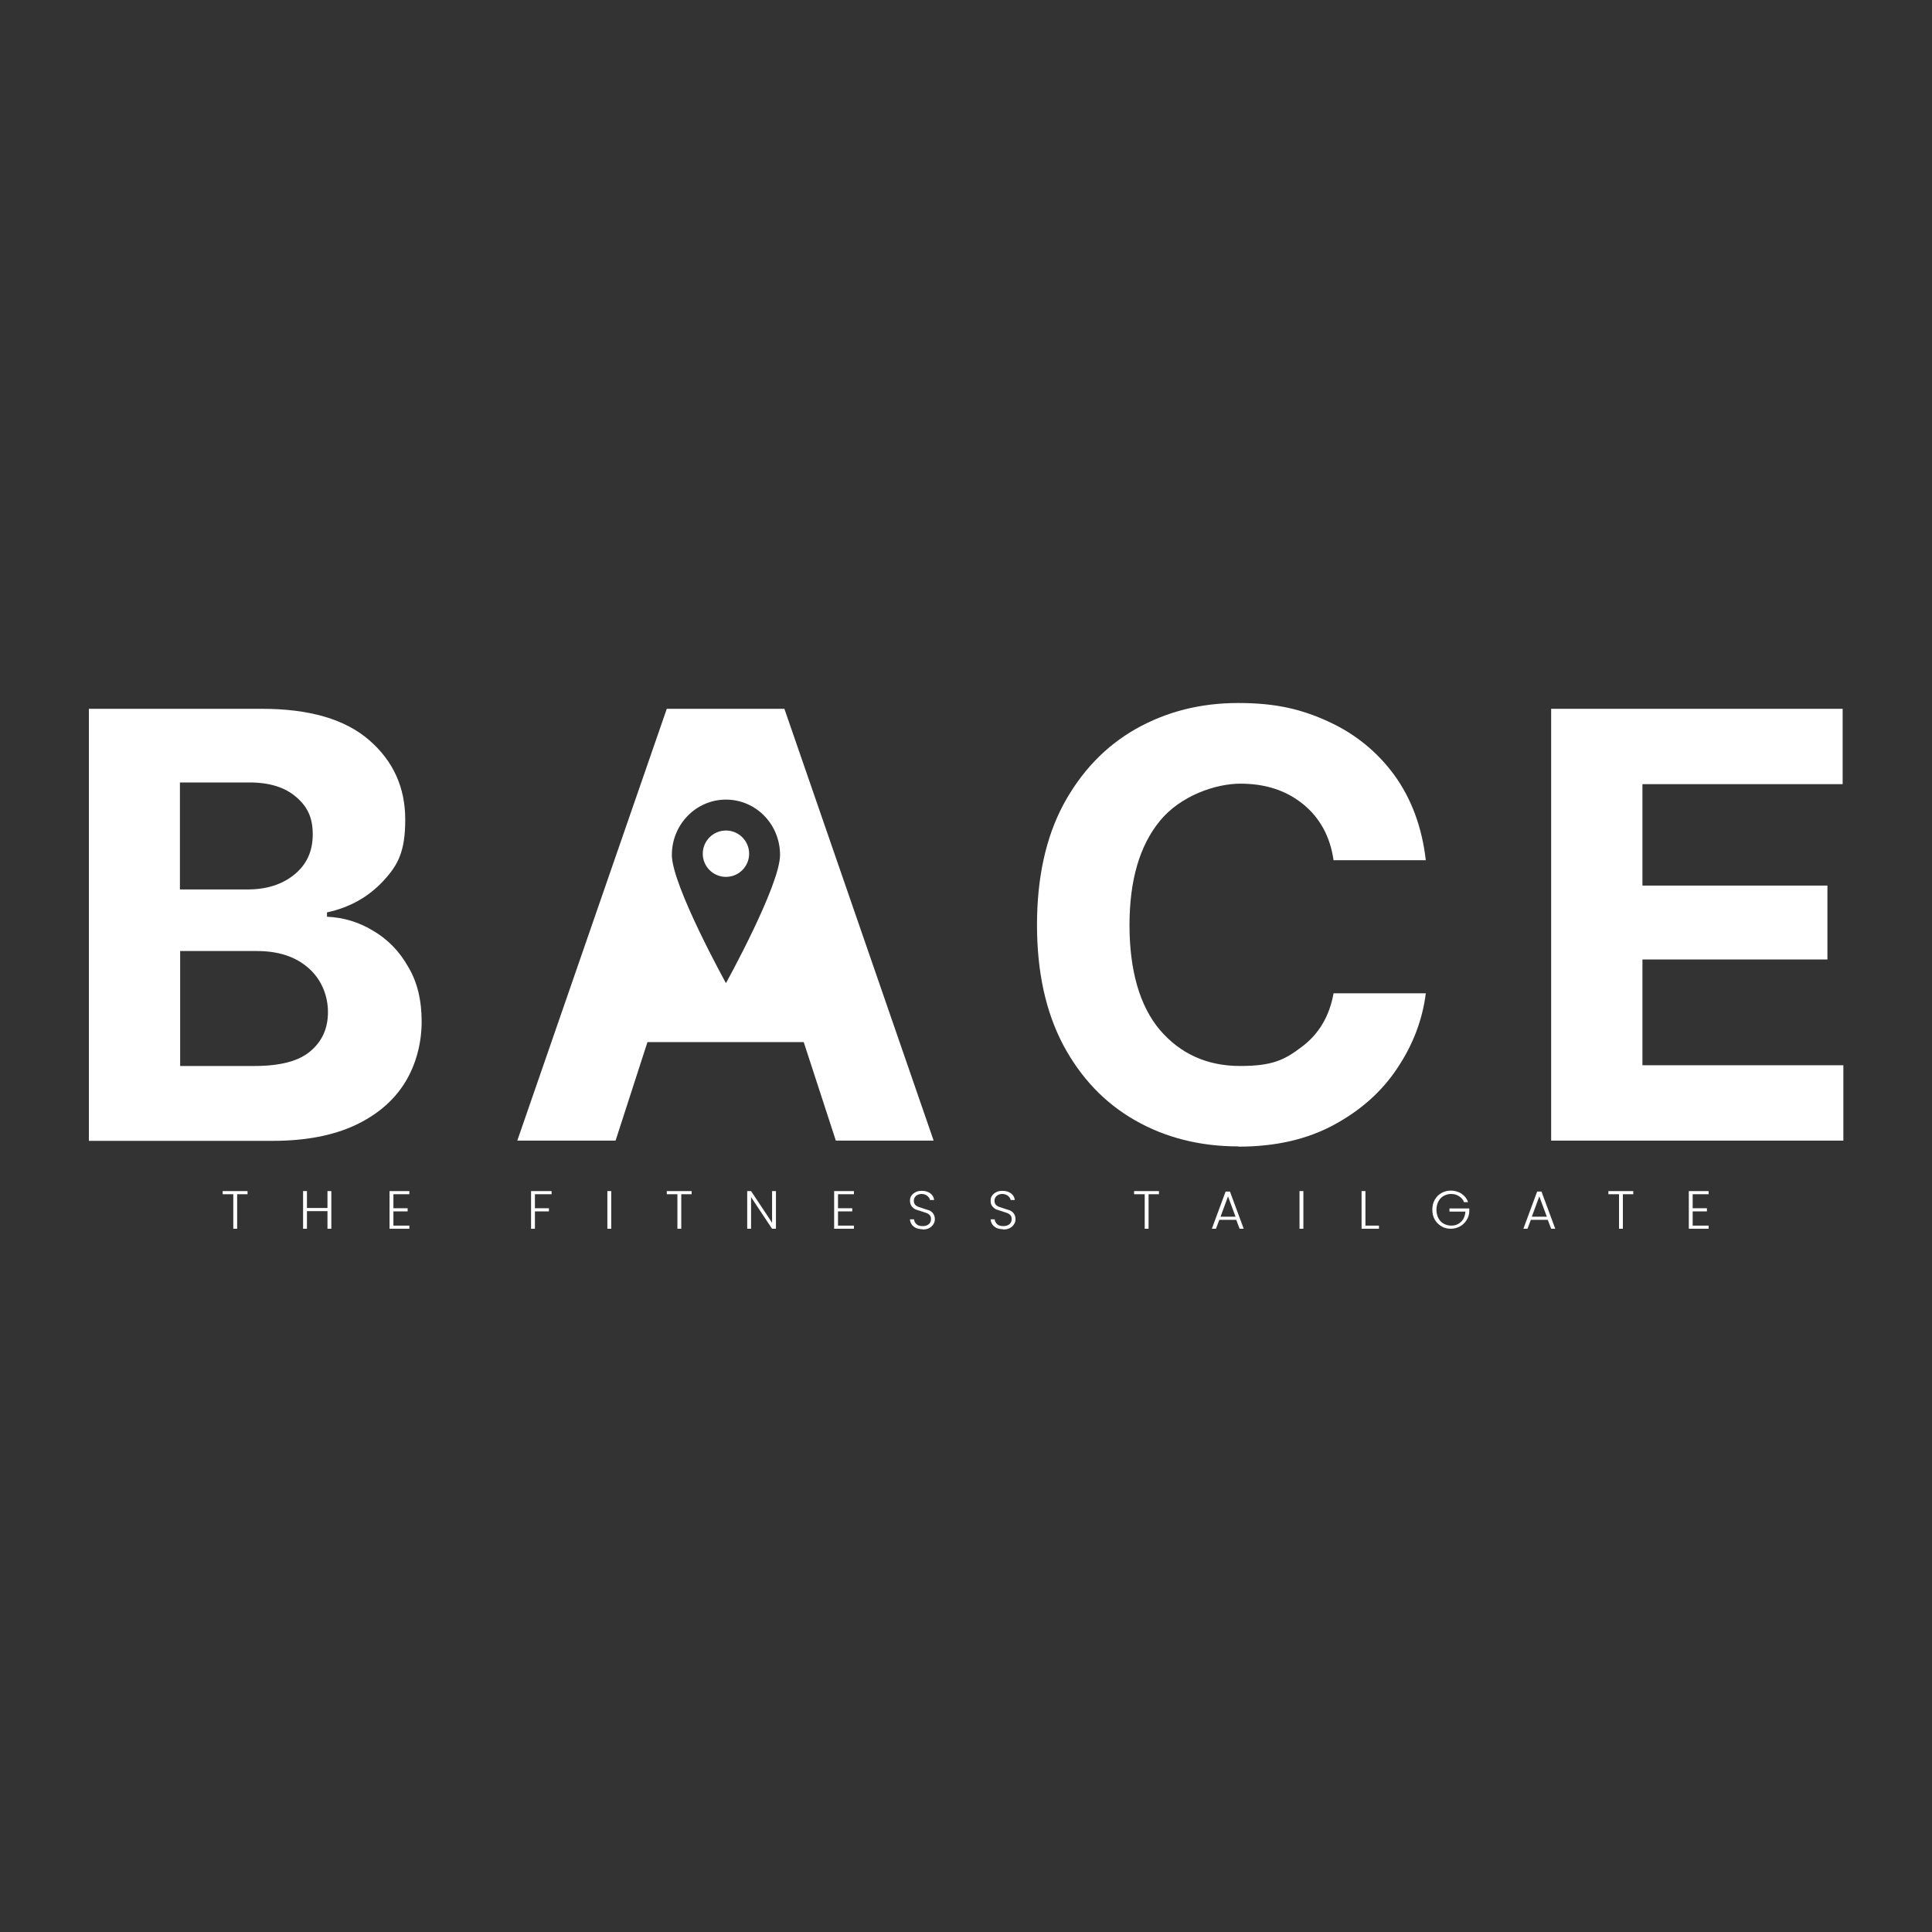
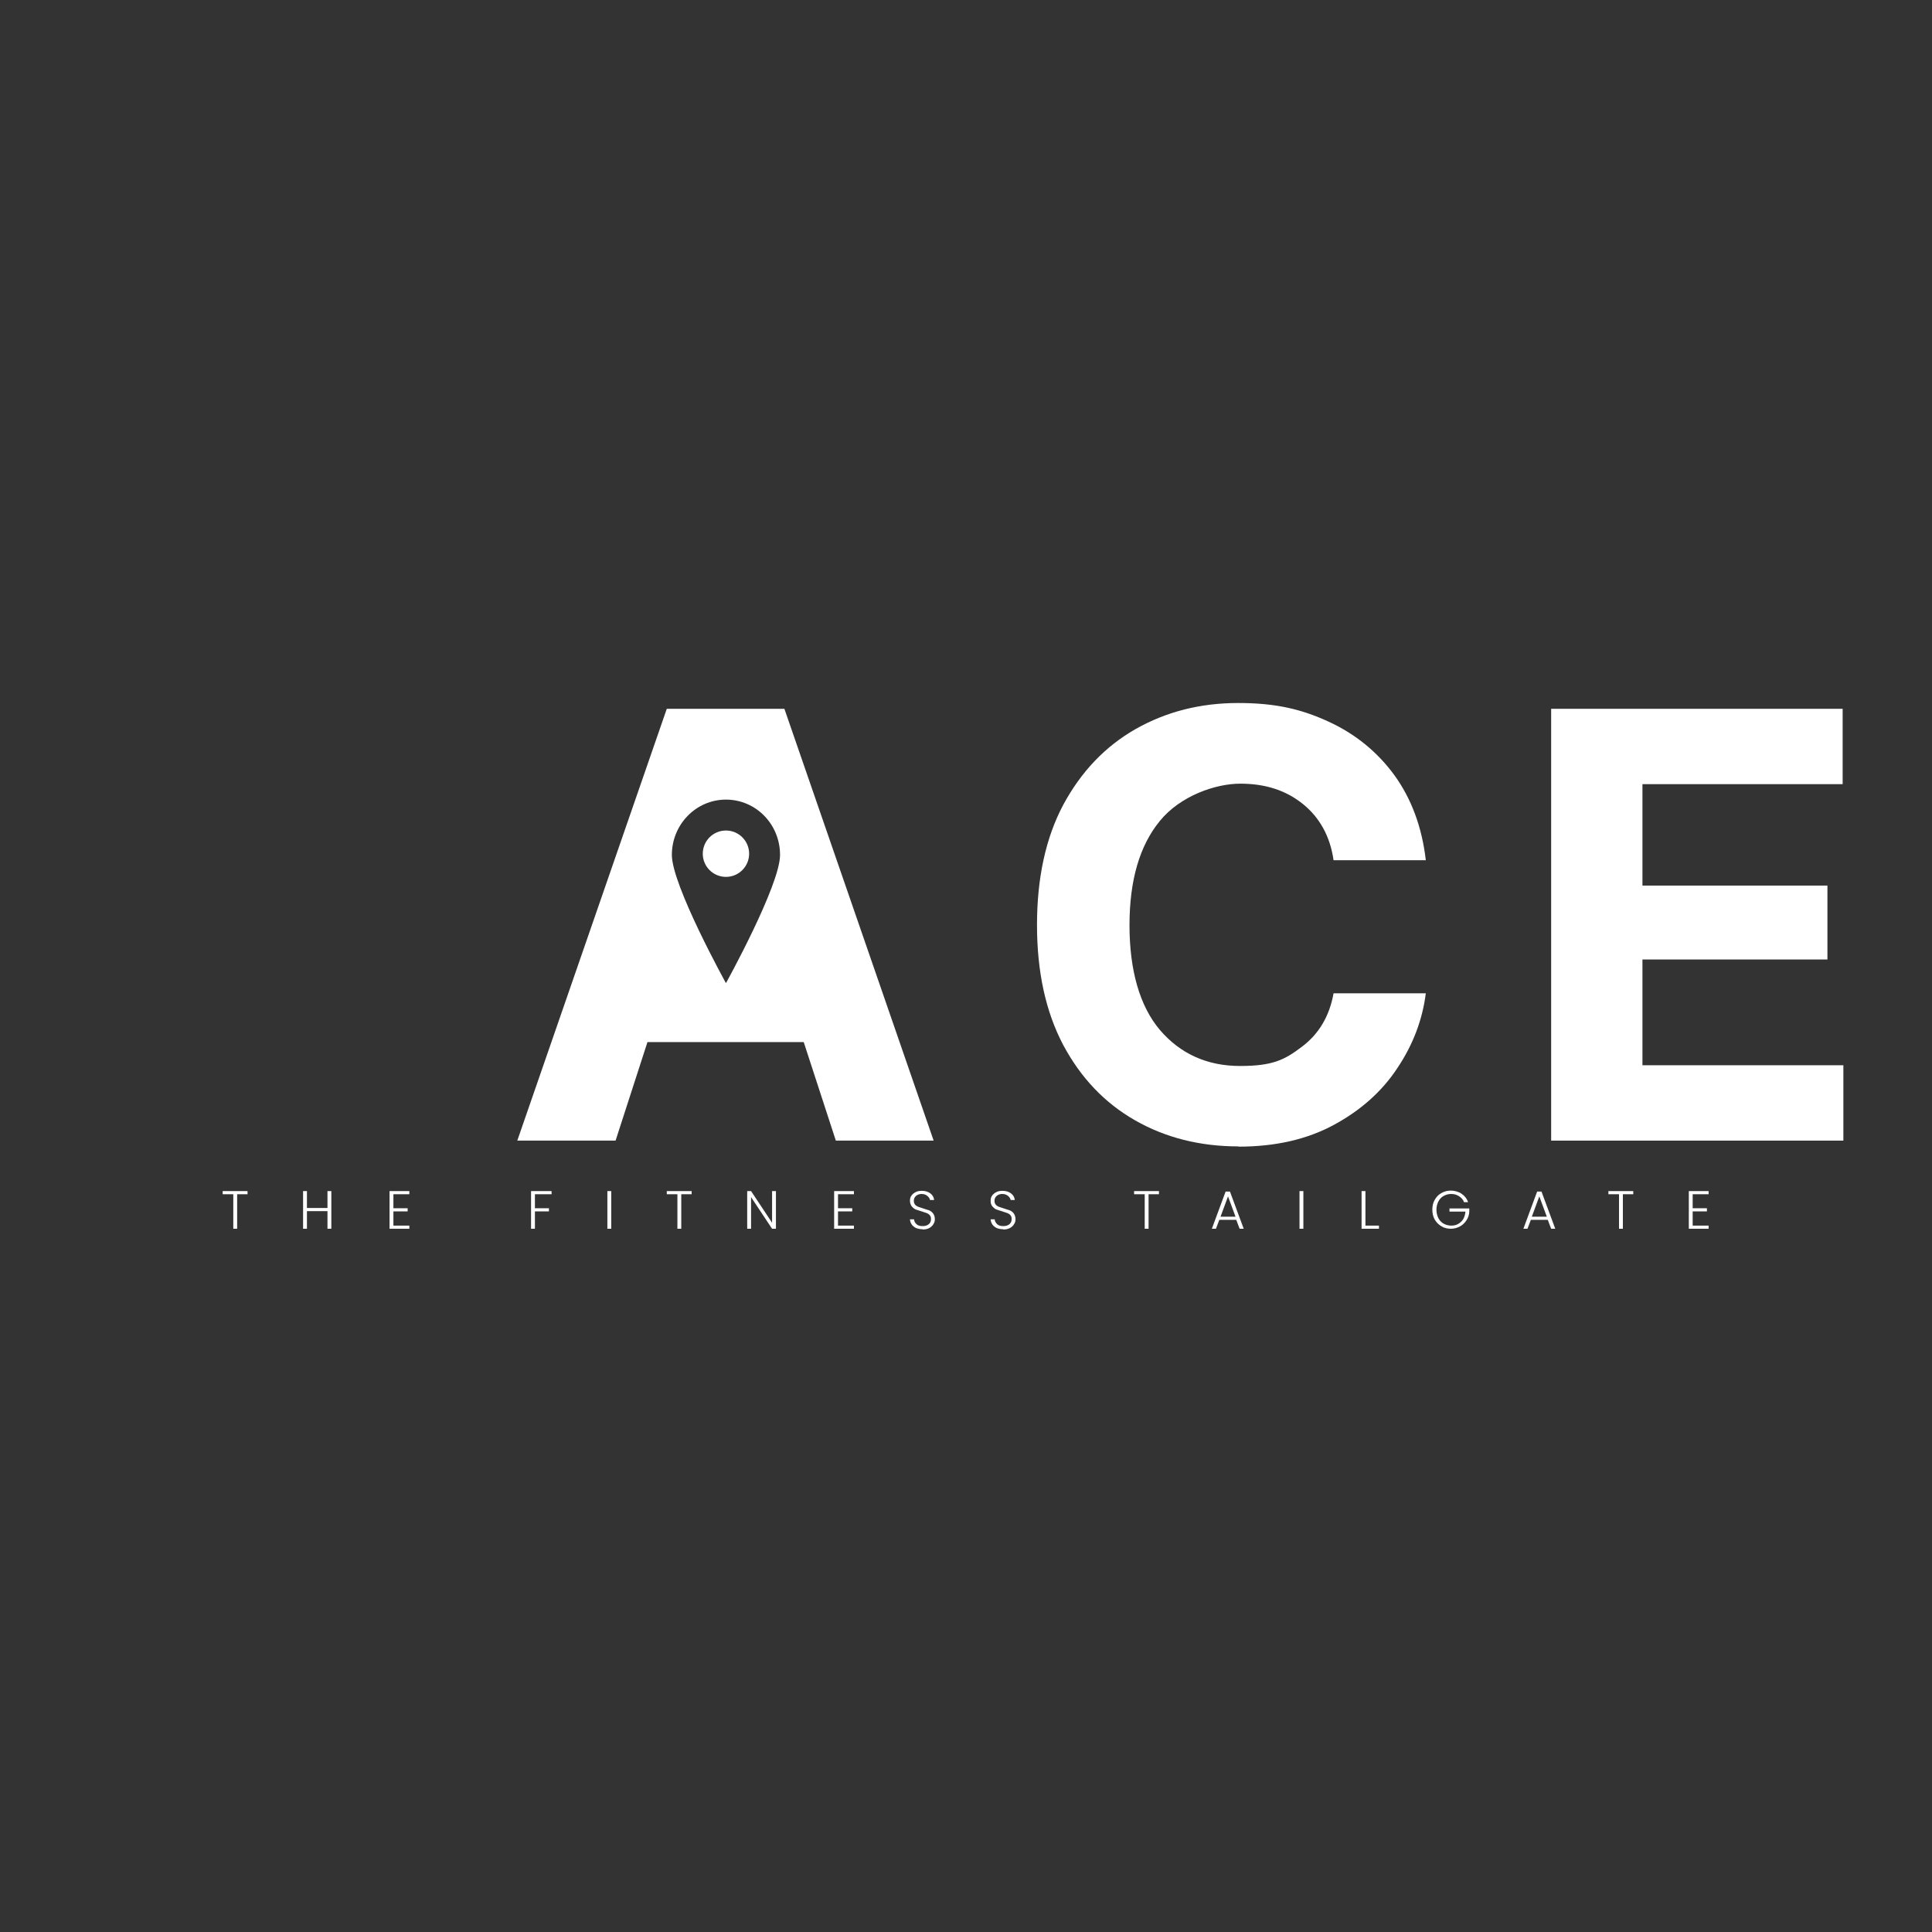
<svg xmlns="http://www.w3.org/2000/svg" id="Layer_1" version="1.1" viewBox="0 0 800 800">
  <rect x="0" y="0" width="800" height="800" fill="#333333" stroke="none" />
  <defs>
    <style>
      .st0, .st1 {
        fill: #fff;
      }

      .st1 {
        fill-rule: evenodd;
      }
    </style>
  </defs>
  <g id="_x36_10fb792e0">
    <path class="st0" d="M642.3,472.3v-178.8h120.7v31.2h-82.9v42h76.6v30.6h-76.6v43.8h83.2v31.2h-120.9Z" />
    <path class="st0" d="M512.8,474.7c-15.9,0-30.2-3.6-42.8-10.8-12.6-7.2-22.5-17.6-29.8-31.3-7.2-13.7-10.8-30.2-10.8-49.6s3.6-36.1,10.9-49.8c7.4-13.7,17.3-24.1,29.9-31.3,12.7-7.2,26.8-10.8,42.5-10.8s26.3,2.6,37.4,7.7c11.1,5.1,20.2,12.5,27.3,22.2,7,9.7,11.4,21.4,13,35.2h-38.2c-1.4-9.8-5.7-17.6-12.6-23.2-7-5.7-15.6-8.5-26-8.5s-24.9,5.1-33.3,15.4c-8.4,10.2-12.6,24.6-12.6,43.2s4.2,33.5,12.6,43.4c8.5,9.9,19.6,14.9,33.2,14.9s18.5-2.6,25.5-7.9c7.1-5.3,11.5-12.7,13.2-22.2h38.2c-1.4,11-5.3,21.3-11.8,31-6.4,9.7-15.2,17.5-26.3,23.5-11.1,6-24.2,9-39.5,9Z" />
-     <path class="st0" d="M36.8,472.3v-178.8h71.6c19.7,0,34.5,4.3,44.5,13,9.9,8.6,14.9,19.5,14.9,32.9s-3.1,19-9.3,25.6c-6.1,6.5-13.8,10.8-23.1,12.8v1.8c6.8.3,13.2,2.2,19.1,5.8,6,3.5,10.9,8.5,14.5,14.9,3.8,6.3,5.6,13.9,5.6,22.7s-2.3,17.9-7,25.4c-4.6,7.4-11.5,13.3-20.7,17.6-9.1,4.2-20.4,6.4-33.9,6.4H36.8ZM102.6,368.3c7.7,0,14.1-2,19.2-6.1,5.1-4.1,7.7-9.6,7.7-16.7s-2.3-11.6-6.9-15.5c-4.6-4-11-6-19.3-6h-28.8v44.3h28.1ZM105.4,441.4c10.6,0,18.3-2,23.1-6.1,4.9-4.1,7.3-9.5,7.3-16.2s-2.6-13.4-7.9-18.1c-5.3-4.8-12.5-7.2-21.5-7.2h-31.8v47.6h30.9Z" />
    <path class="st1" d="M214.3,472.3h40.6l13.2-40.8h64.7l13.3,40.8h40.5l-61.8-178.8h-48.7l-61.9,178.8ZM323,354c0,12.6-22.4,53.1-22.4,53.1,0,0-22.4-40.5-22.4-53.1s10-22.9,22.4-22.9,22.4,10.2,22.4,22.9ZM310.2,353.5c0,5.3-4.3,9.6-9.6,9.6s-9.6-4.3-9.6-9.6,4.3-9.6,9.6-9.6,9.6,4.3,9.6,9.6Z" />
    <path class="st0" d="M102.5,493.2v1.3h-4.3v14.3h-1.6v-14.3h-4.4v-1.3h10.3ZM137.2,493.2v15.6h-1.6v-7.3h-8.5v7.3h-1.6v-15.6h1.6v7h8.5v-7h1.6ZM162.9,494.5v5.8h5.9v1.3h-5.9v5.9h6.6v1.3h-8.2v-15.6h8.2v1.3h-6.6ZM228.4,493.2v1.3h-6.9v5.8h5.8v1.3h-5.8v7.2h-1.6v-15.6h8.5ZM253.1,493.2v15.6h-1.6v-15.6h1.6ZM286.4,493.2v1.3h-4.3v14.3h-1.6v-14.3h-4.4v-1.3h10.3ZM321.3,508.8h-1.6l-8.7-13.1v13.1h-1.6v-15.6h1.6l8.7,13.1v-13.1h1.6v15.6ZM347,494.5v5.8h5.9v1.3h-5.9v5.9h6.6v1.3h-8.2v-15.6h8.2v1.3h-6.6ZM382,509c-1,0-1.9-.2-2.7-.5-.8-.4-1.4-.9-1.8-1.5-.4-.6-.7-1.4-.7-2.1h1.7c0,.8.4,1.4,1,2,.6.6,1.5.8,2.6.8s1.9-.3,2.5-.8c.6-.5.9-1.2.9-2.1s-.2-1.2-.5-1.6c-.3-.4-.8-.7-1.3-.9-.5-.2-1.2-.4-2.1-.7-1-.3-1.9-.6-2.5-.8-.6-.3-1.1-.7-1.6-1.3-.4-.6-.7-1.3-.7-2.3s.2-1.5.6-2.1c.4-.6,1-1.1,1.8-1.5.8-.4,1.6-.5,2.6-.5,1.4,0,2.6.4,3.5,1.1.9.7,1.4,1.6,1.5,2.7h-1.7c-.1-.6-.5-1.2-1.1-1.7-.6-.5-1.4-.8-2.4-.8s-1.7.3-2.3.8c-.6.5-.9,1.2-.9,2s.2,1.2.5,1.6.8.7,1.3.9c.5.2,1.2.4,2.1.7,1,.3,1.8.6,2.5.8.6.3,1.2.7,1.6,1.3s.7,1.3.7,2.3-.2,1.4-.6,2.1c-.4.7-1,1.2-1.7,1.6s-1.7.6-2.7.6ZM415.4,509c-1,0-1.9-.2-2.7-.5-.8-.4-1.4-.9-1.8-1.5-.4-.6-.7-1.4-.7-2.1h1.7c0,.8.4,1.4,1,2,.6.6,1.5.8,2.6.8s1.9-.3,2.5-.8c.6-.5.9-1.2.9-2.1s-.2-1.2-.5-1.6c-.3-.4-.8-.7-1.3-.9-.5-.2-1.2-.4-2.1-.7-1-.3-1.9-.6-2.5-.8-.6-.3-1.1-.7-1.6-1.3s-.7-1.3-.7-2.3.2-1.5.6-2.1c.4-.6,1-1.1,1.8-1.5.8-.4,1.6-.5,2.6-.5,1.4,0,2.6.4,3.5,1.1.9.7,1.4,1.6,1.5,2.7h-1.7c-.1-.6-.5-1.2-1.1-1.7-.6-.5-1.4-.8-2.4-.8s-1.7.3-2.3.8c-.6.5-.9,1.2-.9,2s.2,1.2.5,1.6.8.7,1.3.9c.5.2,1.2.4,2.1.7,1,.3,1.8.6,2.5.8.6.3,1.2.7,1.6,1.3.4.6.7,1.3.7,2.3s-.2,1.4-.6,2.1c-.4.7-1,1.2-1.7,1.6-.8.4-1.7.6-2.7.6ZM479.9,493.2v1.3h-4.3v14.3h-1.6v-14.3h-4.4v-1.3h10.3ZM512,505.1h-7.1l-1.4,3.7h-1.7l5.7-15.4h1.8l5.7,15.4h-1.7l-1.4-3.7ZM511.6,503.8l-3.1-8.4-3.1,8.4h6.2ZM539.7,493.2v15.6h-1.6v-15.6h1.6ZM565.4,507.5h5.6v1.3h-7.2v-15.6h1.6v14.3ZM606.2,497.7c-.4-1-1.1-1.8-2.1-2.4-.9-.6-2-.9-3.2-.9s-2.2.3-3.1.8c-.9.5-1.7,1.3-2.2,2.3-.5,1-.8,2.1-.8,3.4s.3,2.5.8,3.5c.5,1,1.3,1.8,2.2,2.3.9.5,2,.8,3.1.8s2.1-.2,2.9-.7c.9-.5,1.6-1.2,2.1-2,.5-.9.8-1.9.9-3.1h-6.6v-1.3h8.2v1.1c0,1.4-.4,2.6-1.1,3.7-.7,1.1-1.6,2-2.7,2.6-1.1.6-2.4,1-3.8,1s-2.8-.3-3.9-1c-1.2-.7-2.1-1.6-2.8-2.8-.7-1.2-1-2.6-1-4.1s.3-2.9,1-4.1c.7-1.2,1.6-2.2,2.8-2.8,1.2-.7,2.5-1,3.9-1s3.1.4,4.4,1.3,2.2,2,2.7,3.5h-1.8ZM641,505.1h-7.1l-1.4,3.7h-1.7l5.7-15.4h1.8l5.7,15.4h-1.7l-1.4-3.7ZM640.5,503.8l-3.1-8.4-3.1,8.4h6.2ZM676.3,493.2v1.3h-4.3v14.3h-1.6v-14.3h-4.4v-1.3h10.3ZM700.9,494.5v5.8h5.9v1.3h-5.9v5.9h6.6v1.3h-8.2v-15.6h8.2v1.3h-6.6Z" />
  </g>
</svg>